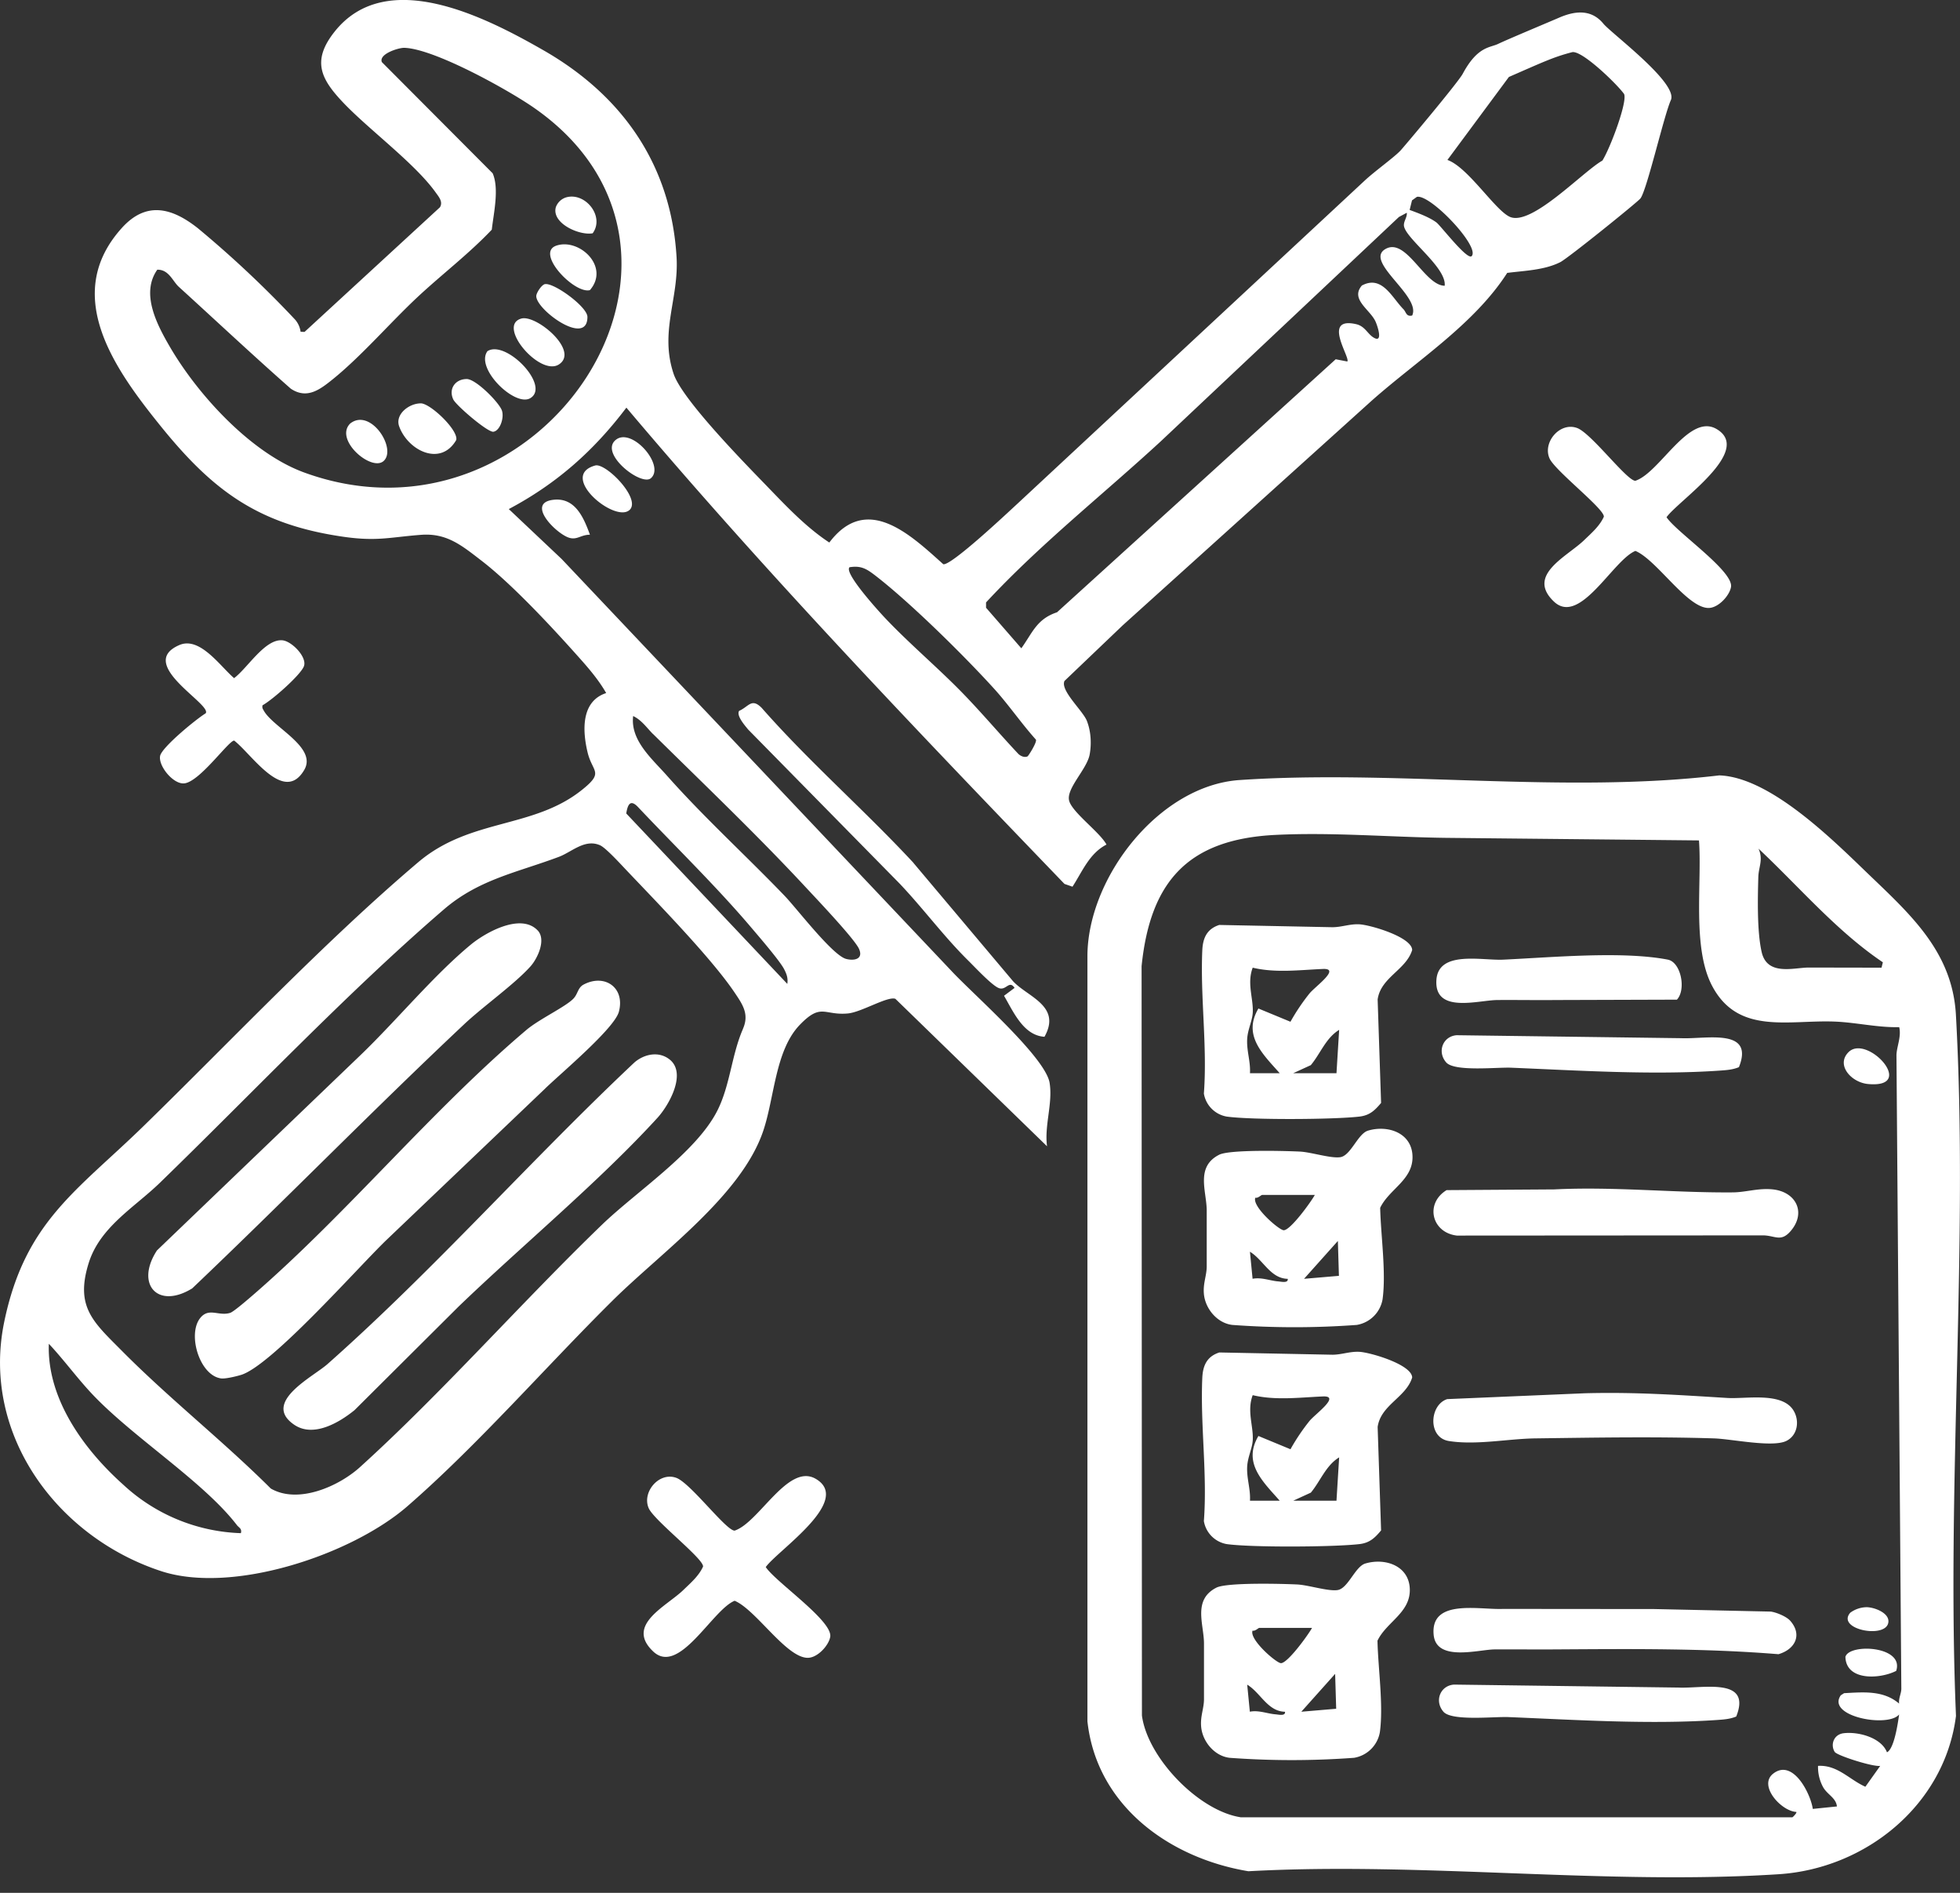
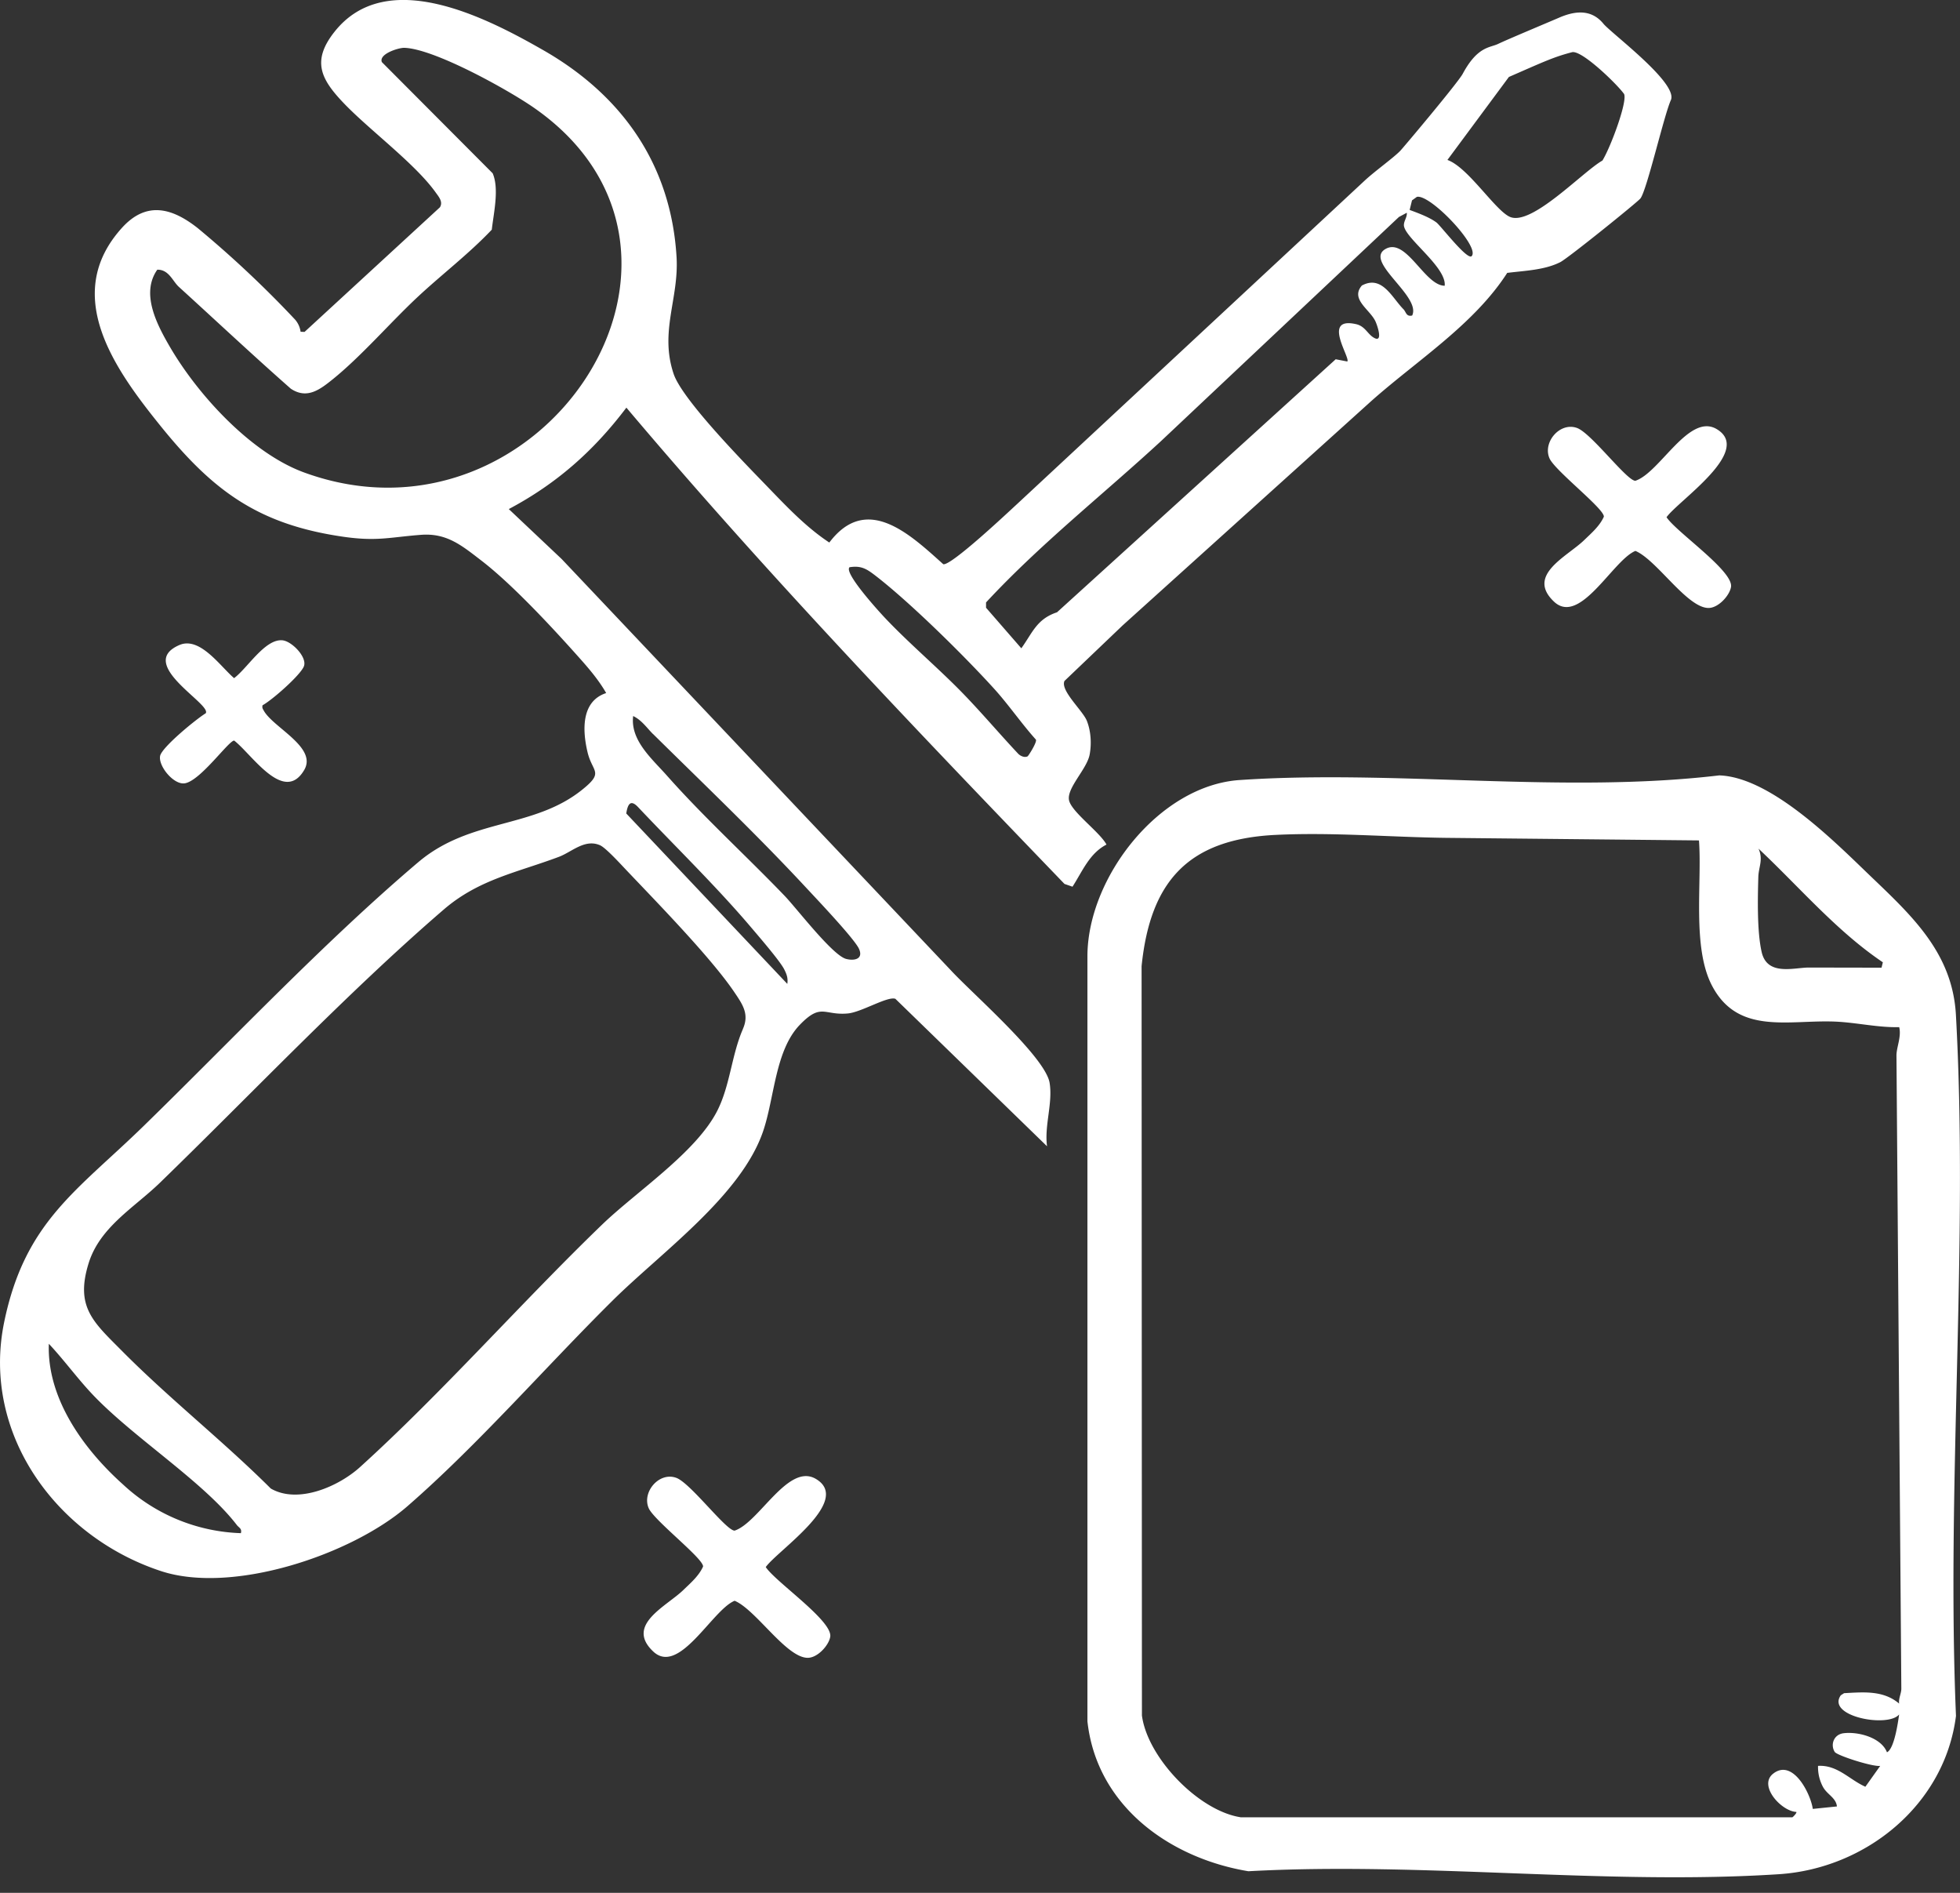
<svg xmlns="http://www.w3.org/2000/svg" width="58" height="56" fill="#fff">
  <rect width="100%" height="100%" fill="#333333" stroke="none" />
  <path d="M44.605 8.068c-.98 1.527-2.665 2.59-4.017 3.789l-7.365 6.644-1.723 1.645c-.13.283.541.875.662 1.18s.143.678.082 1.001c-.082.431-.695 1-.607 1.358.084.346.912.936 1.106 1.302-.505.258-.716.799-1.006 1.246l-.237-.082c-4.427-4.6-8.844-9.209-12.964-14.091-.965 1.276-2.062 2.249-3.48 3.001l1.564 1.477 11.522 12.173c.624.677 2.794 2.56 2.918 3.326.098.607-.159 1.259-.076 1.876l-4.488-4.363c-.23-.084-1.002.395-1.405.433-.706.066-.787-.323-1.423.336-.732.759-.748 2.161-1.088 3.155-.654 1.907-3.017 3.582-4.447 4.998-1.969 1.95-4.001 4.286-6.077 6.09-1.652 1.436-5.173 2.614-7.288 1.92-3.082-1.011-5.328-4.05-4.644-7.369.613-2.969 2.153-3.877 4.127-5.801 2.614-2.548 5.36-5.459 8.126-7.804 1.536-1.302 3.391-.984 4.834-2.131.682-.541.319-.52.176-1.122-.154-.645-.192-1.508.551-1.751-.206-.361-.481-.69-.759-1.002-.794-.893-2.002-2.2-2.93-2.914-.584-.449-1.026-.824-1.793-.765-.918.07-1.301.201-2.301.056-2.531-.366-3.871-1.373-5.424-3.302-1.338-1.661-2.915-3.859-1.12-5.839.716-.789 1.469-.595 2.232.004a31.71 31.71 0 0 1 2.888 2.712.69.69 0 0 1 .164.361l.117.005 4.005-3.686c.102-.16-.035-.315-.124-.439-.607-.852-1.967-1.854-2.72-2.642-.675-.706-.961-1.246-.274-2.113 1.537-1.943 4.479-.427 6.17.54 2.331 1.331 3.791 3.384 3.952 6.135.071 1.22-.508 2.198-.086 3.449.255.756 2.077 2.613 2.723 3.281.589.608 1.176 1.24 1.883 1.706 1.106-1.465 2.389-.241 3.373.642.237.045 1.897-1.517 2.191-1.788L40.39 5.337c.294-.273.846-.668 1.046-.875.086-.089 1.708-2.016 1.85-2.281.438-.815.803-.765 1.046-.882.285-.137 1.524-.654 1.858-.799.359-.144.874-.268 1.258.202.235.286 2.219 1.757 1.996 2.259-.211.475-.714 2.687-.904 2.914-.1.119-2.134 1.761-2.369 1.881-.466.236-1.053.252-1.564.317l-.004-.005zM4.654 7.98c-.496.706-.009 1.626.379 2.291.835 1.428 2.408 3.142 3.974 3.71 7.022 2.555 12.984-6.492 6.792-10.794-.766-.532-2.957-1.75-3.838-1.772-.164-.004-.759.18-.661.422l3.279 3.29c.198.459.029 1.176-.026 1.668-.69.728-1.494 1.334-2.224 2.019-.801.753-1.636 1.722-2.479 2.404-.381.307-.764.603-1.245.281-1.12-.986-2.208-2.007-3.312-3.012-.188-.171-.295-.516-.641-.508h.001zm43.393-5.216c-.215-.292-1.246-1.292-1.529-1.219-.542.141-.832.28-1.867.732l-1.819 2.455c.608.215 1.402 1.478 1.842 1.681.638.295 2.158-1.331 2.745-1.663.255-.416.776-1.833.629-1.986h-.001zm-4.496 4.811c.251-.281-1.237-1.845-1.624-1.75l-.143.103-.07.283c.246.091.585.215.792.37.126.094.92 1.136 1.045.995zm-.8.88c.064-.556-1.213-1.433-1.207-1.799.002-.126.099-.233.086-.362l-.234.126-7.049 6.639c-1.721 1.585-3.578 3.05-5.168 4.764v.157l1.044 1.2c.332-.461.454-.865 1.056-1.065l8.247-7.486.343.066c.102-.106-.767-1.338.263-1.104.253.058.332.275.497.384.325.215.127-.355.071-.472-.17-.355-.747-.652-.399-1.056.597-.319.887.355 1.232.704.078.08.078.226.256.184.275-.57-1.418-1.587-.8-1.962s1.163 1.076 1.761 1.081l.001.001zM30.412 22.373c.024-.015.283-.42.242-.492-.422-.469-.813-1.038-1.231-1.499-.886-.978-2.497-2.566-3.526-3.358-.252-.193-.416-.297-.758-.242-.175.166.874 1.312 1.037 1.486.685.728 1.513 1.431 2.218 2.144.6.607 1.159 1.275 1.745 1.897.071.064.187.114.274.065h-.001zm-11.089-.657c-.176-.174-.333-.411-.587-.532-.087.72.553 1.259.999 1.762 1.1 1.241 2.337 2.364 3.485 3.559.362.377 1.416 1.76 1.819 1.865.245.064.518.002.379-.301s-1.289-1.511-1.598-1.844c-1.443-1.551-2.99-3.023-4.496-4.51v.001zm3.975 7.392c.024-.168-.017-.283-.091-.428-.126-.251-.766-.99-.989-1.253-1.006-1.187-2.254-2.402-3.336-3.548-.23-.244-.308-.076-.35.188l4.765 5.041zm-1.313 1.331c.19-.434-.004-.715-.253-1.083-.689-1.021-2.297-2.664-3.194-3.61-.162-.17-.61-.663-.782-.739-.451-.197-.833.198-1.218.343-1.242.466-2.369.665-3.406 1.558-2.847 2.451-5.686 5.452-8.403 8.087-.755.732-1.773 1.305-2.106 2.377-.404 1.3.142 1.743.981 2.59 1.406 1.418 2.993 2.665 4.409 4.076.806.468 2.008-.061 2.641-.634 2.424-2.196 4.78-4.874 7.159-7.17 1.021-.984 2.8-2.148 3.419-3.385.376-.751.417-1.638.753-2.407l-.001-.001zM7.128 45.359c.037-.138-.058-.16-.119-.24-.979-1.275-3.036-2.572-4.247-3.839-.458-.479-.863-1.041-1.317-1.524-.059 1.624 1.037 3.127 2.198 4.165a5.37 5.37 0 0 0 3.484 1.438zm48.159-19.501c1.25 1.2 2.488 2.304 2.592 4.166.378 6.79-.286 13.917.002 20.742-.333 2.627-2.663 4.516-5.243 4.683-5.105.33-10.552-.371-15.696-.088-2.335-.387-4.49-1.937-4.763-4.435V28.265c.018-2.318 2.128-5.025 4.499-5.187 4.607-.313 9.564.411 14.197-.138 1.507.05 3.364 1.91 4.412 2.918zm-18.58 27.907h16.33c.015 0 .143-.13.12-.159-.445-.02-1.133-.778-.688-1.13.581-.459 1.108.58 1.175 1.041l.714-.073c-.027-.261-.296-.354-.416-.584a1.24 1.24 0 0 1-.143-.616c.575-.035.928.408 1.401.617l.439-.617c-.213.034-1.28-.306-1.347-.414-.131-.21-.032-.515.263-.552.431-.053 1.114.126 1.284.564.217-.103.326-.882.36-1.12-.329.403-2.165.058-1.726-.567l.097-.062c.579-.031 1.161-.089 1.629.308-.022-.151.066-.302.065-.441l-.144-18.731c-.001-.244.152-.559.081-.841-.616.017-1.27-.136-1.879-.163-1.384-.062-2.887.411-3.66-1.063-.594-1.133-.293-3.039-.386-4.298l-7.488-.076c-1.663-.021-3.367-.17-5.043-.087-2.555.126-3.704 1.34-3.963 3.883l.01 22.17c.164 1.247 1.673 2.815 2.915 3.009l.001-.001zM55.718 28.47c-1.368-.92-2.475-2.232-3.681-3.363.148.322.004.541-.005.837-.018.639-.04 1.62.1 2.227.164.705.942.459 1.381.454l2.165.004.039-.159h.001zM19.324 48.854c-.819-.782.388-1.323.895-1.811.215-.208.46-.416.586-.696.021-.231-1.451-1.364-1.609-1.728-.206-.474.307-1.082.816-.897.421.153 1.473 1.563 1.726 1.562.726-.237 1.586-2.017 2.407-1.529 1.087.646-1.137 2.116-1.485 2.607.29.441 1.985 1.592 1.908 2.063-.043.258-.378.624-.668.622-.635-.004-1.531-1.425-2.161-1.688-.663.268-1.644 2.232-2.413 1.497l-.001-.001zm26.656-31.06c-.819-.782.388-1.323.895-1.811.215-.208.46-.416.586-.696.021-.231-1.451-1.364-1.609-1.728-.206-.474.307-1.082.816-.897.421.153 1.473 1.563 1.725 1.562.726-.237 1.586-2.017 2.407-1.529 1.087.646-1.137 2.116-1.484 2.607.29.441 1.985 1.592 1.908 2.063-.043.258-.378.624-.668.622-.635-.004-1.531-1.425-2.161-1.688-.663.268-1.643 2.232-2.413 1.497l-.001-.001zM7.769 20.866c-.017.077.006.104.038.16.278.501 1.587 1.084 1.196 1.753-.6 1.024-1.552-.469-2.074-.869-.164.004-.996 1.188-1.459 1.264-.328.054-.789-.509-.732-.809.049-.257 1.073-1.095 1.349-1.262.192-.27-2.074-1.459-.78-2.019.606-.262 1.205.623 1.62.979.392-.29.917-1.172 1.433-1.119.28.028.744.509.63.776s-.936.991-1.223 1.147l.001-.001z" />
-   <path d="m27.034 25.534 2.946 3.498c.431.464 1.44.728.928 1.641-.62-.037-.918-.736-1.197-1.213l.312-.233c-.164-.245-.251.098-.475.002-.209-.089-.694-.611-.886-.8-.723-.711-1.335-1.544-2.038-2.285l-4.485-4.561c-.096-.119-.353-.406-.268-.551.288-.127.367-.392.669-.089 1.412 1.607 3.046 3.027 4.495 4.589l-.001.001zm-8.398-10.453c-.421.42-2.134-1-1.023-1.309.31-.086 1.358.974 1.023 1.31zm-1.181.739c-.284 0-.393.186-.663.071-.398-.168-1.215-1.016-.411-1.105.634-.07.888.515 1.076 1.033l-.001.001zm.74-2.782c.463-.455 1.504.729 1.066 1.11-.279.242-1.491-.692-1.066-1.11zm-2.054 19.159L11.41 36.71c-.858.833-3.389 3.702-4.28 3.968-.138.042-.456.119-.585.103-.639-.083-1.006-1.307-.62-1.787.258-.322.543-.045.887-.153.109-.034.587-.452.717-.564 2.769-2.405 5.248-5.434 8.046-7.804.379-.322 1.159-.684 1.393-.928.135-.139.127-.324.303-.417.627-.33 1.231.094 1.043.804-.131.494-1.718 1.823-2.175 2.266l.001-.001zm-2.58 6.467-3.069 3.055c-.46.374-1.223.822-1.792.428-.958-.661.565-1.412.991-1.79 3.167-2.804 6.004-6.027 9.085-8.926.291-.248.722-.341 1.043-.083.509.411-.026 1.354-.363 1.723-1.724 1.887-4.023 3.791-5.895 5.593v.001zm2.351-11.136c.256.273-.004.829-.215 1.064-.475.529-1.405 1.186-1.967 1.716-2.717 2.555-5.333 5.235-8.042 7.809-1.028.633-1.691-.131-1.043-1.123l6.047-5.801c1.044-1.006 2.153-2.349 3.239-3.245.442-.365 1.486-.946 1.981-.419h-.001zm-3.461-15.595c.286 0 1.126.802 1.049 1.087-.465.797-1.432.305-1.688-.406-.128-.358.296-.682.639-.68zm1.974-1.544c.55-.346 1.871 1.028 1.269 1.39-.453.273-1.642-.88-1.269-1.39zm-.613.825c.271 0 .955.69 1.04.93.073.208-.051.596-.25.629-.166.028-1.11-.783-1.189-.956-.148-.319.066-.603.399-.603zm1.615-1.789c.443-.125 1.73.956 1.112 1.357-.561.365-1.854-1.149-1.112-1.357zm1.04-2.159c.677-.226 1.588.625.99 1.317-.455.125-1.633-1.103-.99-1.317zm-.336 1.14c.267-.043 1.252.672 1.252.97.002.907-1.551-.233-1.513-.628.01-.095.159-.327.26-.343h.001zm-4.78 5.234c-.361.322-1.469-.631-.988-1.11.605-.475 1.391.75.988 1.11zm5.443-7.811c.554-.116 1.099.587.744 1.073-.393.073-1.22-.295-1.09-.771a.47.47 0 0 1 .346-.302zm19.289 21.536 3.349.067c.277-.002.507-.1.794-.086.324.017 1.553.376 1.563.76-.18.59-.93.809-1.022 1.464l.102 3.06c-.184.221-.338.368-.636.404-.76.089-3.185.103-3.928.001a.83.83 0 0 1-.68-.681c.105-1.399-.108-2.843-.047-4.233.016-.37.136-.639.507-.758l-.001.001zm2.104 2.864a6.09 6.09 0 0 1 .564-.838c.171-.208.931-.746.399-.724-.689.029-1.405.124-2.08-.038-.175.463.02.903.002 1.317-.011.257-.153.515-.166.803-.016.355.103.655.083 1.003h.881c-.499-.565-1.103-1.117-.631-1.915l.951.393h-.003zm1.362 1.521.079-1.281c-.394.24-.553.701-.838 1.043l-.521.239h1.281-.001zm-3.466 8.263 3.349.067c.277-.002.507-.1.794-.086.324.017 1.553.376 1.563.76-.18.59-.93.809-1.022 1.464l.102 3.06c-.184.221-.338.368-.636.404-.76.089-3.185.103-3.928.001a.83.83 0 0 1-.68-.68c.105-1.399-.108-2.843-.047-4.233.016-.37.136-.639.507-.758l-.001.001zm2.104 2.864a6.09 6.09 0 0 1 .564-.838c.171-.208.931-.747.399-.725-.689.029-1.405.124-2.08-.038-.175.463.02.903.002 1.317-.011.257-.153.515-.166.803-.016.355.103.655.083 1.003h.881c-.499-.565-1.103-1.117-.631-1.915l.951.393h-.003zm1.362 1.521.079-1.281c-.394.24-.553.701-.838 1.043l-.521.239h1.281-.001zm.937-10.949c.586-.172 1.283.067 1.312.742.032.711-.685.98-.956 1.542.018.816.18 1.908.071 2.706a.93.93 0 0 1-.762.759 25.06 25.06 0 0 1-3.686 0c-.448-.053-.803-.483-.84-.923-.026-.308.08-.529.084-.797V35.79c-.011-.565-.329-1.271.367-1.626.308-.158 1.942-.116 2.395-.094.332.017.913.208 1.193.165.312-.049.516-.696.821-.786zm-1.576 1.904h-1.562c-.029 0-.122.103-.201.082-.102.264.707.962.841.962.2 0 .802-.831.92-1.044h.001zm.711 2.393-.031-1.032-1.001 1.12 1.032-.088zm-1.513.089c-.516-.01-.724-.563-1.12-.802l.078.8c.268-.051.515.059.762.078.088.007.299.059.278-.078l.001.001zm2.298 8.421c.586-.172 1.282.067 1.312.742.032.711-.685.98-.956 1.542.018.816.18 1.908.071 2.706a.93.93 0 0 1-.763.759 25.06 25.06 0 0 1-3.686 0c-.448-.053-.803-.483-.84-.923-.026-.308.08-.529.084-.797v-1.688c-.011-.565-.329-1.271.367-1.626.308-.158 1.942-.116 2.395-.094.332.017.913.208 1.193.165.312-.049.516-.696.821-.786zm-1.578 1.905h-1.562c-.029 0-.122.103-.201.082-.102.264.707.962.841.962.2 0 .802-.831.92-1.044h.001zm.712 2.393-.031-1.032-1.001 1.12 1.032-.088zm-1.513.089c-.516-.01-.724-.563-1.12-.802l.078.8c.268-.051.515.059.762.078.088.007.299.059.278-.078l.001.001zm4.782-15.433 3.182-.021c1.762-.089 3.535.103 5.29.088.394-.004.77-.138 1.199-.086.679.083.971.694.508 1.231-.293.339-.463.126-.826.127l-9.051.006c-.749-.088-.95-.952-.302-1.346zm4.089 6.01c1.482-.039 2.752.049 4.216.139.554.034 1.613-.184 1.956.366.188.302.13.732-.202.902-.407.208-1.626-.056-2.148-.072-1.726-.055-3.558-.023-5.291 0-.803.011-1.745.206-2.553.078-.638-.1-.574-1.076-.049-1.24l4.07-.173v-.001zm6.074 6.726c.373.42.148.851-.344.994-2.204-.18-4.424-.155-6.638-.142-.585.004-1.165-.004-1.761 0-.477.004-1.732.377-1.805-.436-.095-1.071 1.347-.732 2.047-.762l4.48.004 3.447.075c.168.021.468.148.573.267v.001zm-3.349-18.371-3.553.011c-.586.006-1.164-.004-1.761 0-.564.004-1.872.415-1.803-.596.061-.877 1.341-.569 1.969-.598 1.407-.064 3.523-.263 4.878-.001.392.076.549.891.269 1.185zm1.834 1.997c-.185.078-.379.089-.579.103-1.992.136-4.174-.005-6.164-.087-.427-.017-1.677.125-1.921-.159-.272-.316-.095-.772.313-.802l6.645.088c.722.034 2.178-.317 1.706.859v-.002zm-.08 19.212c-.185.078-.379.089-.579.103-1.992.136-4.174-.005-6.164-.087-.427-.017-1.677.125-1.921-.159-.272-.316-.096-.772.313-.802l6.645.088c.722.034 2.178-.317 1.706.859v-.002zm3.322-19.654c.549-.553 2.042 1.075.581.941-.496-.045-.958-.56-.581-.941zm1.412 18.304c-.489.248-1.484.297-1.502-.416.114-.404 1.752-.323 1.502.416zm-.9-1.885c.228-.007.668.152.671.412.004.548-1.563.258-1.131-.247a.832.832 0 0 1 .46-.164v-.001z" />
</svg>